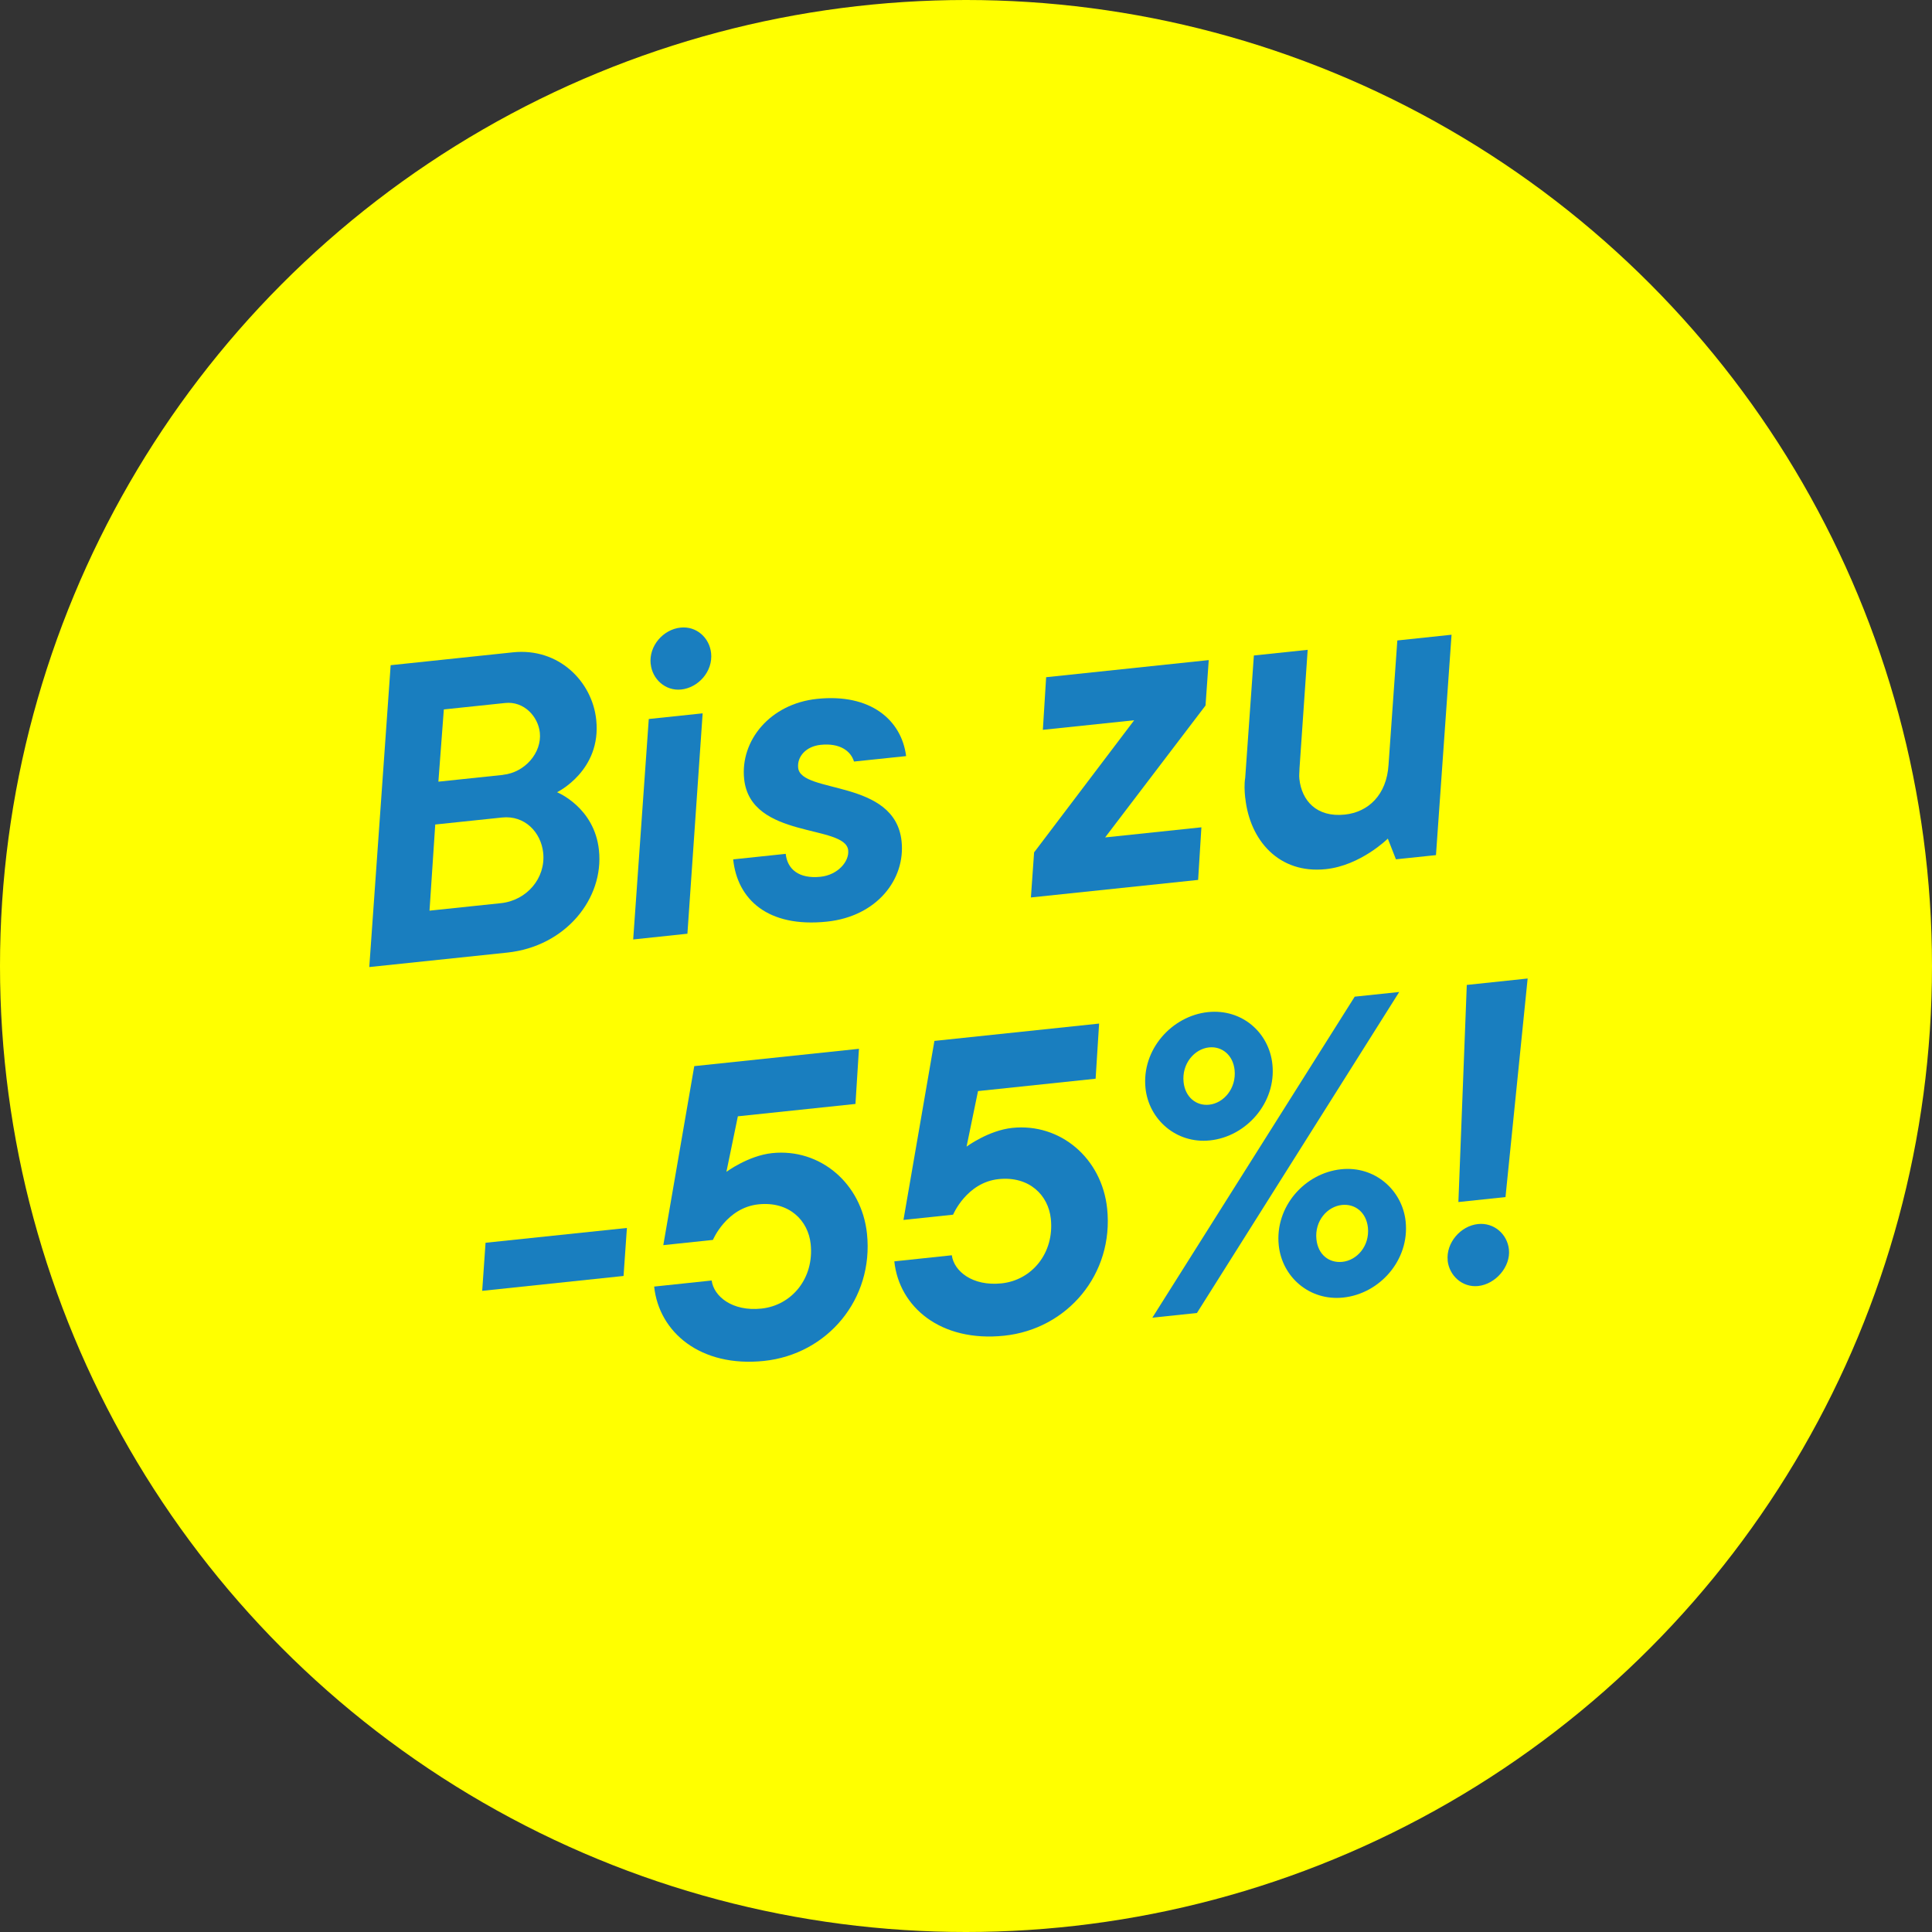
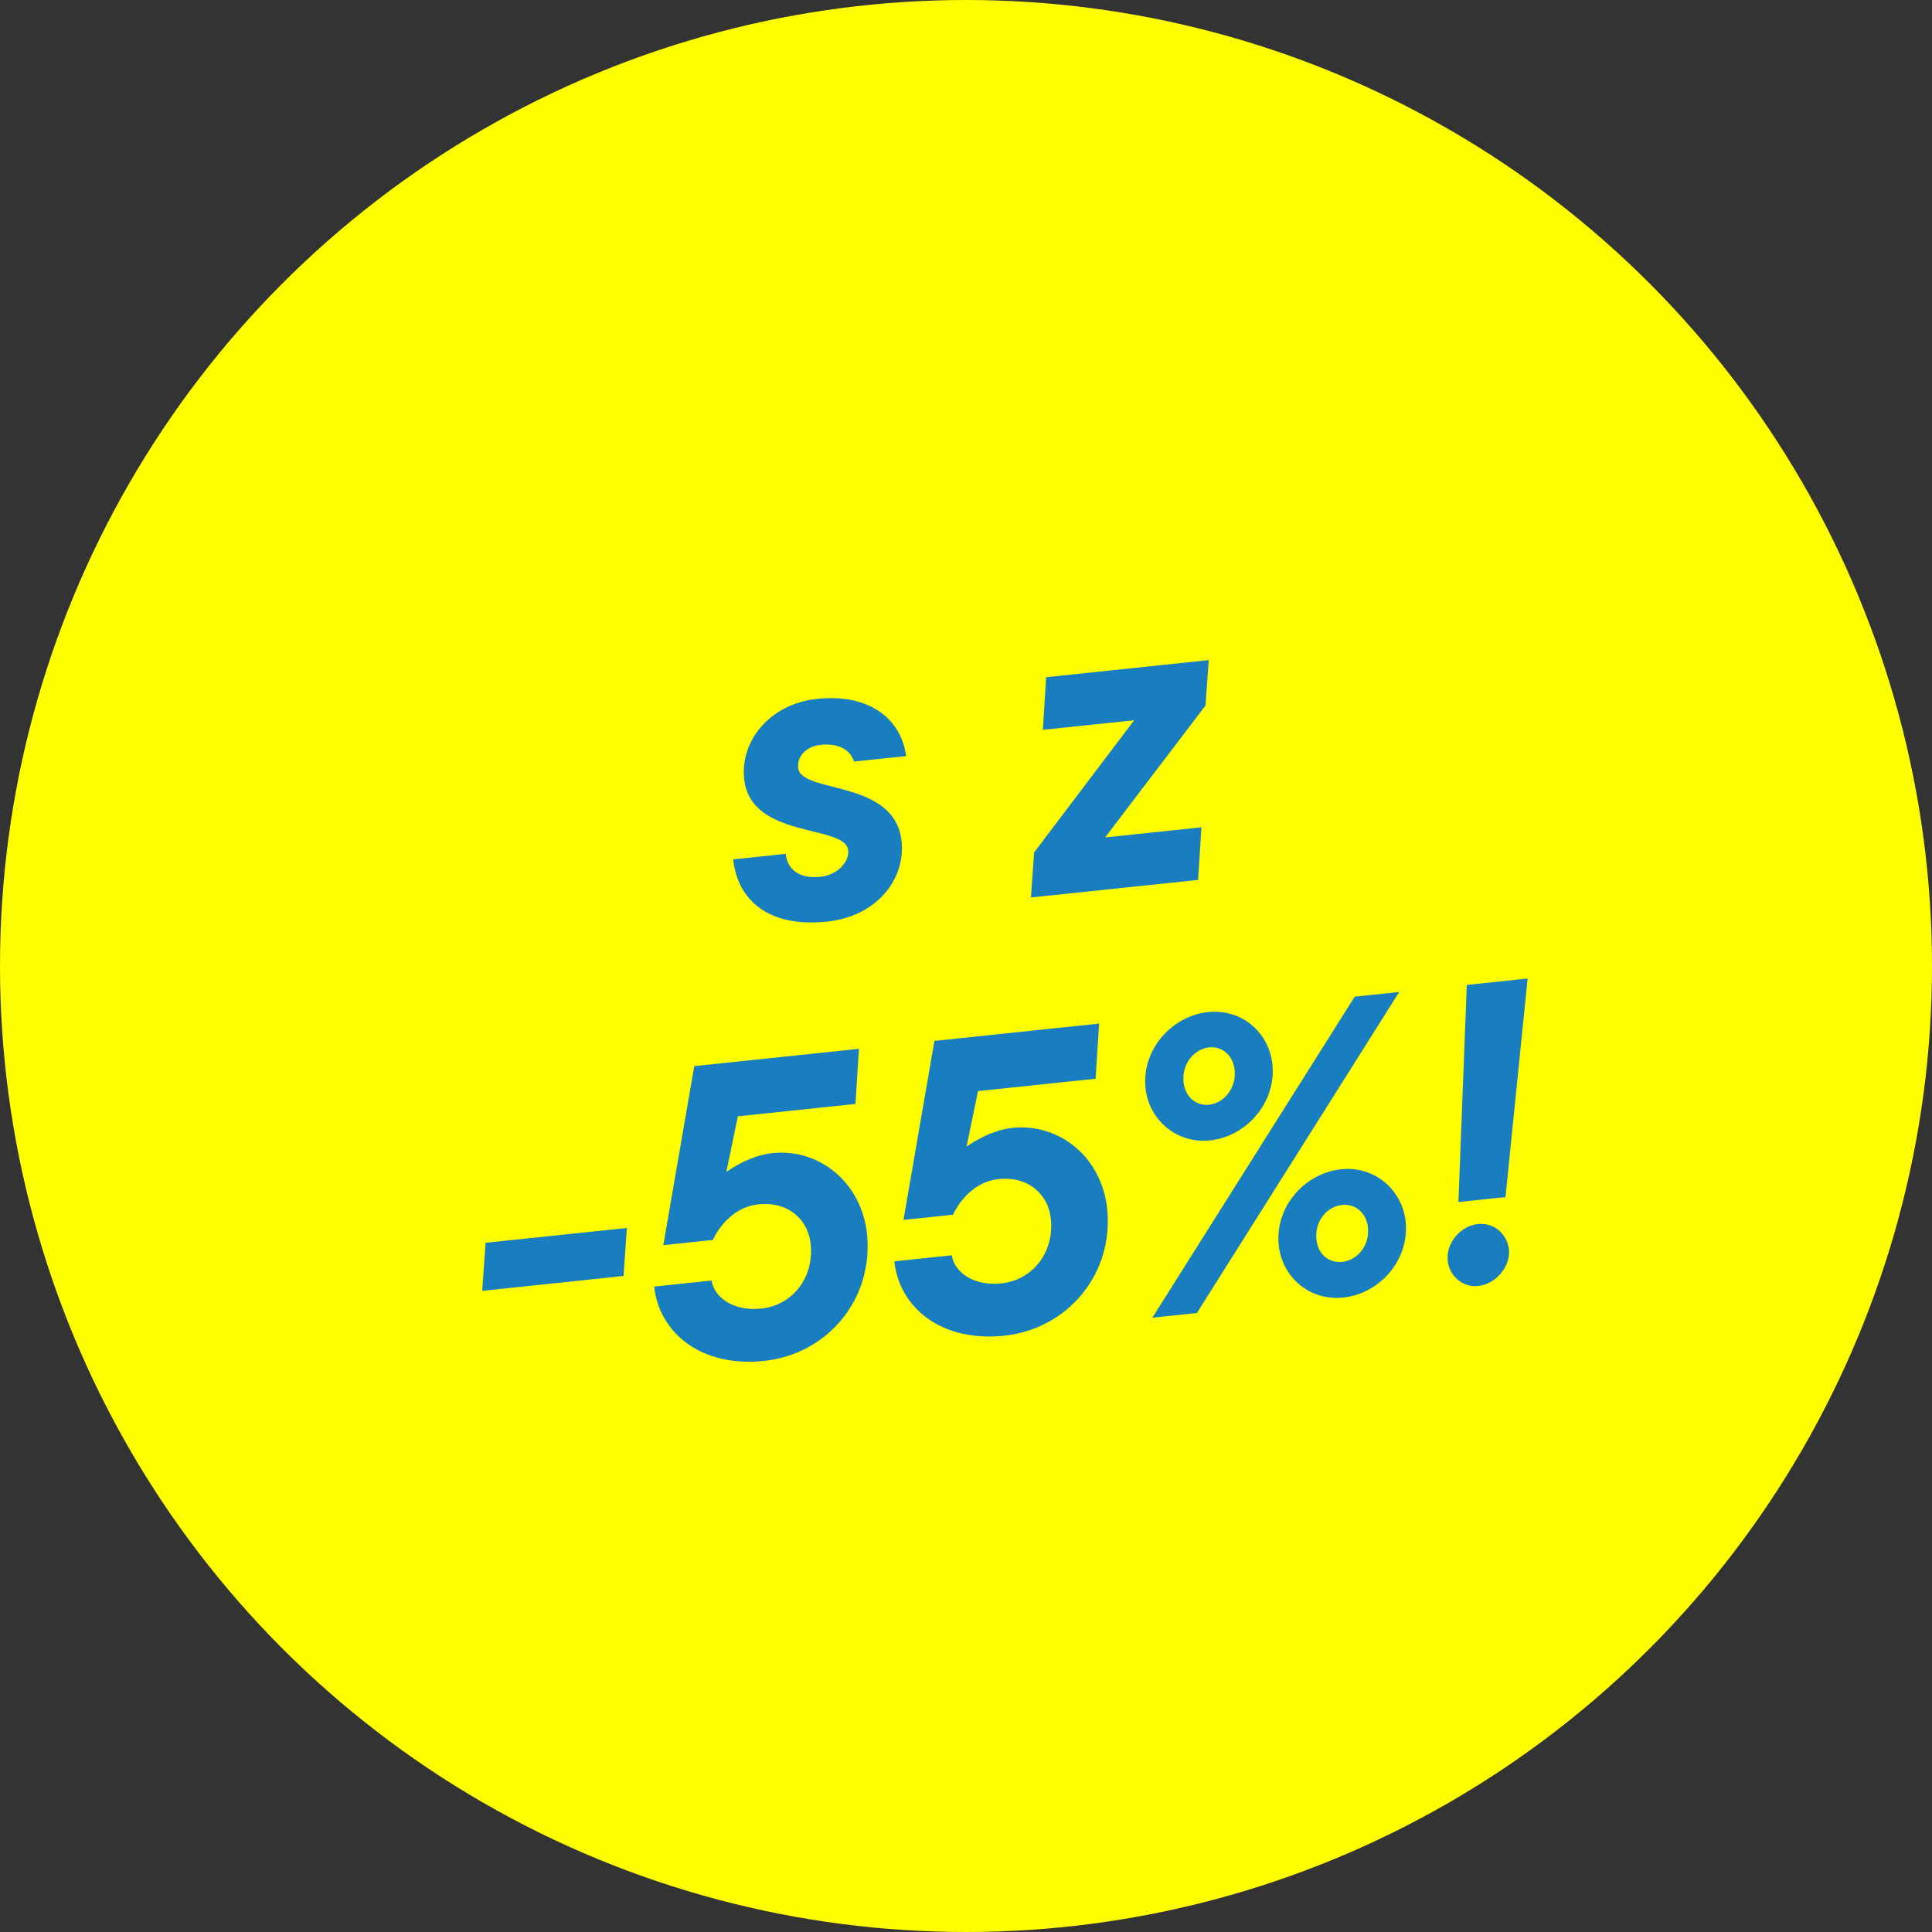
<svg xmlns="http://www.w3.org/2000/svg" id="a" data-name="Layer 1" viewBox="0 0 276.5 276.5">
  <rect x="0" y="0" width="276.5" height="276.5" fill="#333333" stroke="none" />
  <circle cx="138.25" cy="138.25" r="138.25" fill="#FFFF00" />
  <g>
-     <path d="M55.92,95.2l17.48-1.84c6.56-.69,11.36,4.17,11.93,9.66.77,7.28-5.61,10.36-5.61,10.36,0,0,5.36,2.15,6,8.3.73,6.92-4.77,13.77-13.12,14.65l-19.75,2.07,3.06-43.21ZM71.68,129.26c3.7-.39,6.44-3.57,6.06-7.21-.31-2.92-2.62-5.4-5.9-5.05l-9.55,1-.82,12.33,10.2-1.07ZM71.98,110.89c3.16-.33,5.58-3.18,5.28-6.04-.25-2.33-2.29-4.53-4.97-4.24l-8.77.92-.78,10.34,9.25-.97Z" fill="#197EBF" />
-     <path d="M92.86,102.9l7.7-.81-2.18,31.54-7.76.82,2.23-31.54ZM93.12,95.03c-.28-2.62,1.83-4.96,4.28-5.21,2.27-.24,4.13,1.44,4.37,3.64.28,2.63-1.83,4.96-4.28,5.22-2.27.24-4.14-1.5-4.36-3.64Z" fill="#197EBF" />
    <path d="M104.93,122.99l7.52-.79c.22,2.15,1.83,3.61,4.99,3.28,2.45-.26,4.12-2.18,3.95-3.79-.39-3.76-13.98-1.55-14.89-10.2-.58-5.49,3.7-10.77,10.44-11.47,7.64-.8,12.08,3.01,12.74,8.19l-7.46.78c-.46-1.52-2.03-2.68-4.78-2.39-2.09.22-3.38,1.68-3.21,3.29.4,3.76,13.86,1.56,14.8,10.51.57,5.43-3.52,10.75-10.68,11.5-8.47.89-12.82-3.18-13.42-8.9Z" fill="#197EBF" />
    <path d="M148.02,121.96l14.3-18.88-13.07,1.37.47-7.53,23.27-2.45-.46,6.5-14.37,18.88,13.78-1.45-.47,7.53-23.93,2.51.46-6.5Z" fill="#197EBF" />
-     <path d="M178.21,114.2c-.1-.96-.15-1.97,0-2.89l1.24-17.5,7.7-.81-1.17,16.96c0,.54-.08.97-.02,1.51.33,3.1,2.45,5.54,6.51,5.11,3.34-.35,5.98-2.8,6.25-7.11l1.26-17.81,7.76-.82-2.23,31.54-5.73.6-1.16-2.96s-3.88,3.85-8.89,4.37c-6.68.7-10.87-4.11-11.51-10.19Z" fill="#197EBF" />
    <path d="M69.49,177.86l20.23-2.12-.48,6.87-20.23,2.13.48-6.87Z" fill="#197EBF" />
    <path d="M93.62,184.13l8.23-.87c.3,2.26,2.94,4.46,7.12,4.02,4.36-.46,7.57-4.35,7.05-9.25-.35-3.34-3.06-6.13-7.47-5.67-4.59.48-6.52,5.09-6.52,5.09l-7.1.75,4.43-25.62,23.57-2.48-.5,7.89-16.83,1.77-1.64,7.95s3.13-2.32,6.54-2.68c6.86-.72,12.82,4.32,13.58,11.54.98,9.37-5.67,17.25-14.74,18.2-9.07.95-15.03-4.09-15.72-10.65Z" fill="#197EBF" />
    <path d="M127.99,180.52l8.23-.87c.3,2.26,2.94,4.46,7.12,4.02,4.36-.46,7.57-4.36,7.05-9.25-.35-3.34-3.06-6.13-7.47-5.67-4.59.48-6.52,5.09-6.52,5.09l-7.1.75,4.43-25.62,23.57-2.48-.5,7.89-16.83,1.77-1.64,7.95s3.13-2.32,6.54-2.68c6.86-.72,12.82,4.32,13.58,11.54.98,9.37-5.67,17.25-14.74,18.2s-15.03-4.09-15.72-10.65Z" fill="#197EBF" />
    <path d="M163.94,155.74c-.58-5.55,3.8-10.35,8.93-10.89,4.89-.51,8.76,2.94,9.23,7.47.58,5.49-3.74,10.35-8.93,10.89-4.83.51-8.76-3-9.23-7.47ZM193.87,142.64l6.38-.67-28.95,45.94-6.38.67,28.96-45.94ZM176.69,153.14c-.22-2.15-1.81-3.43-3.66-3.24-2.09.22-3.92,2.34-3.64,4.97.23,2.15,1.81,3.43,3.66,3.23,2.09-.22,3.91-2.34,3.64-4.97ZM183.01,178.23c-.58-5.55,3.74-10.35,8.93-10.89,4.83-.51,8.76,3,9.23,7.47.58,5.55-3.74,10.35-8.93,10.89-4.83.51-8.76-2.94-9.23-7.47ZM195.77,175.68c-.23-2.15-1.81-3.43-3.72-3.23-2.09.22-3.92,2.28-3.65,4.91.23,2.21,1.81,3.43,3.72,3.23,2.09-.22,3.92-2.28,3.65-4.91Z" fill="#197EBF" />
    <path d="M207.19,180.4c-.26-2.51,1.83-4.96,4.34-5.22,2.27-.24,4.19,1.43,4.42,3.64.26,2.45-1.89,4.96-4.4,5.23-2.27.24-4.14-1.49-4.37-3.64ZM209.92,140.96l8.71-.92-3.17,31.28-6.74.71,1.2-31.07Z" fill="#197EBF" />
  </g>
</svg>